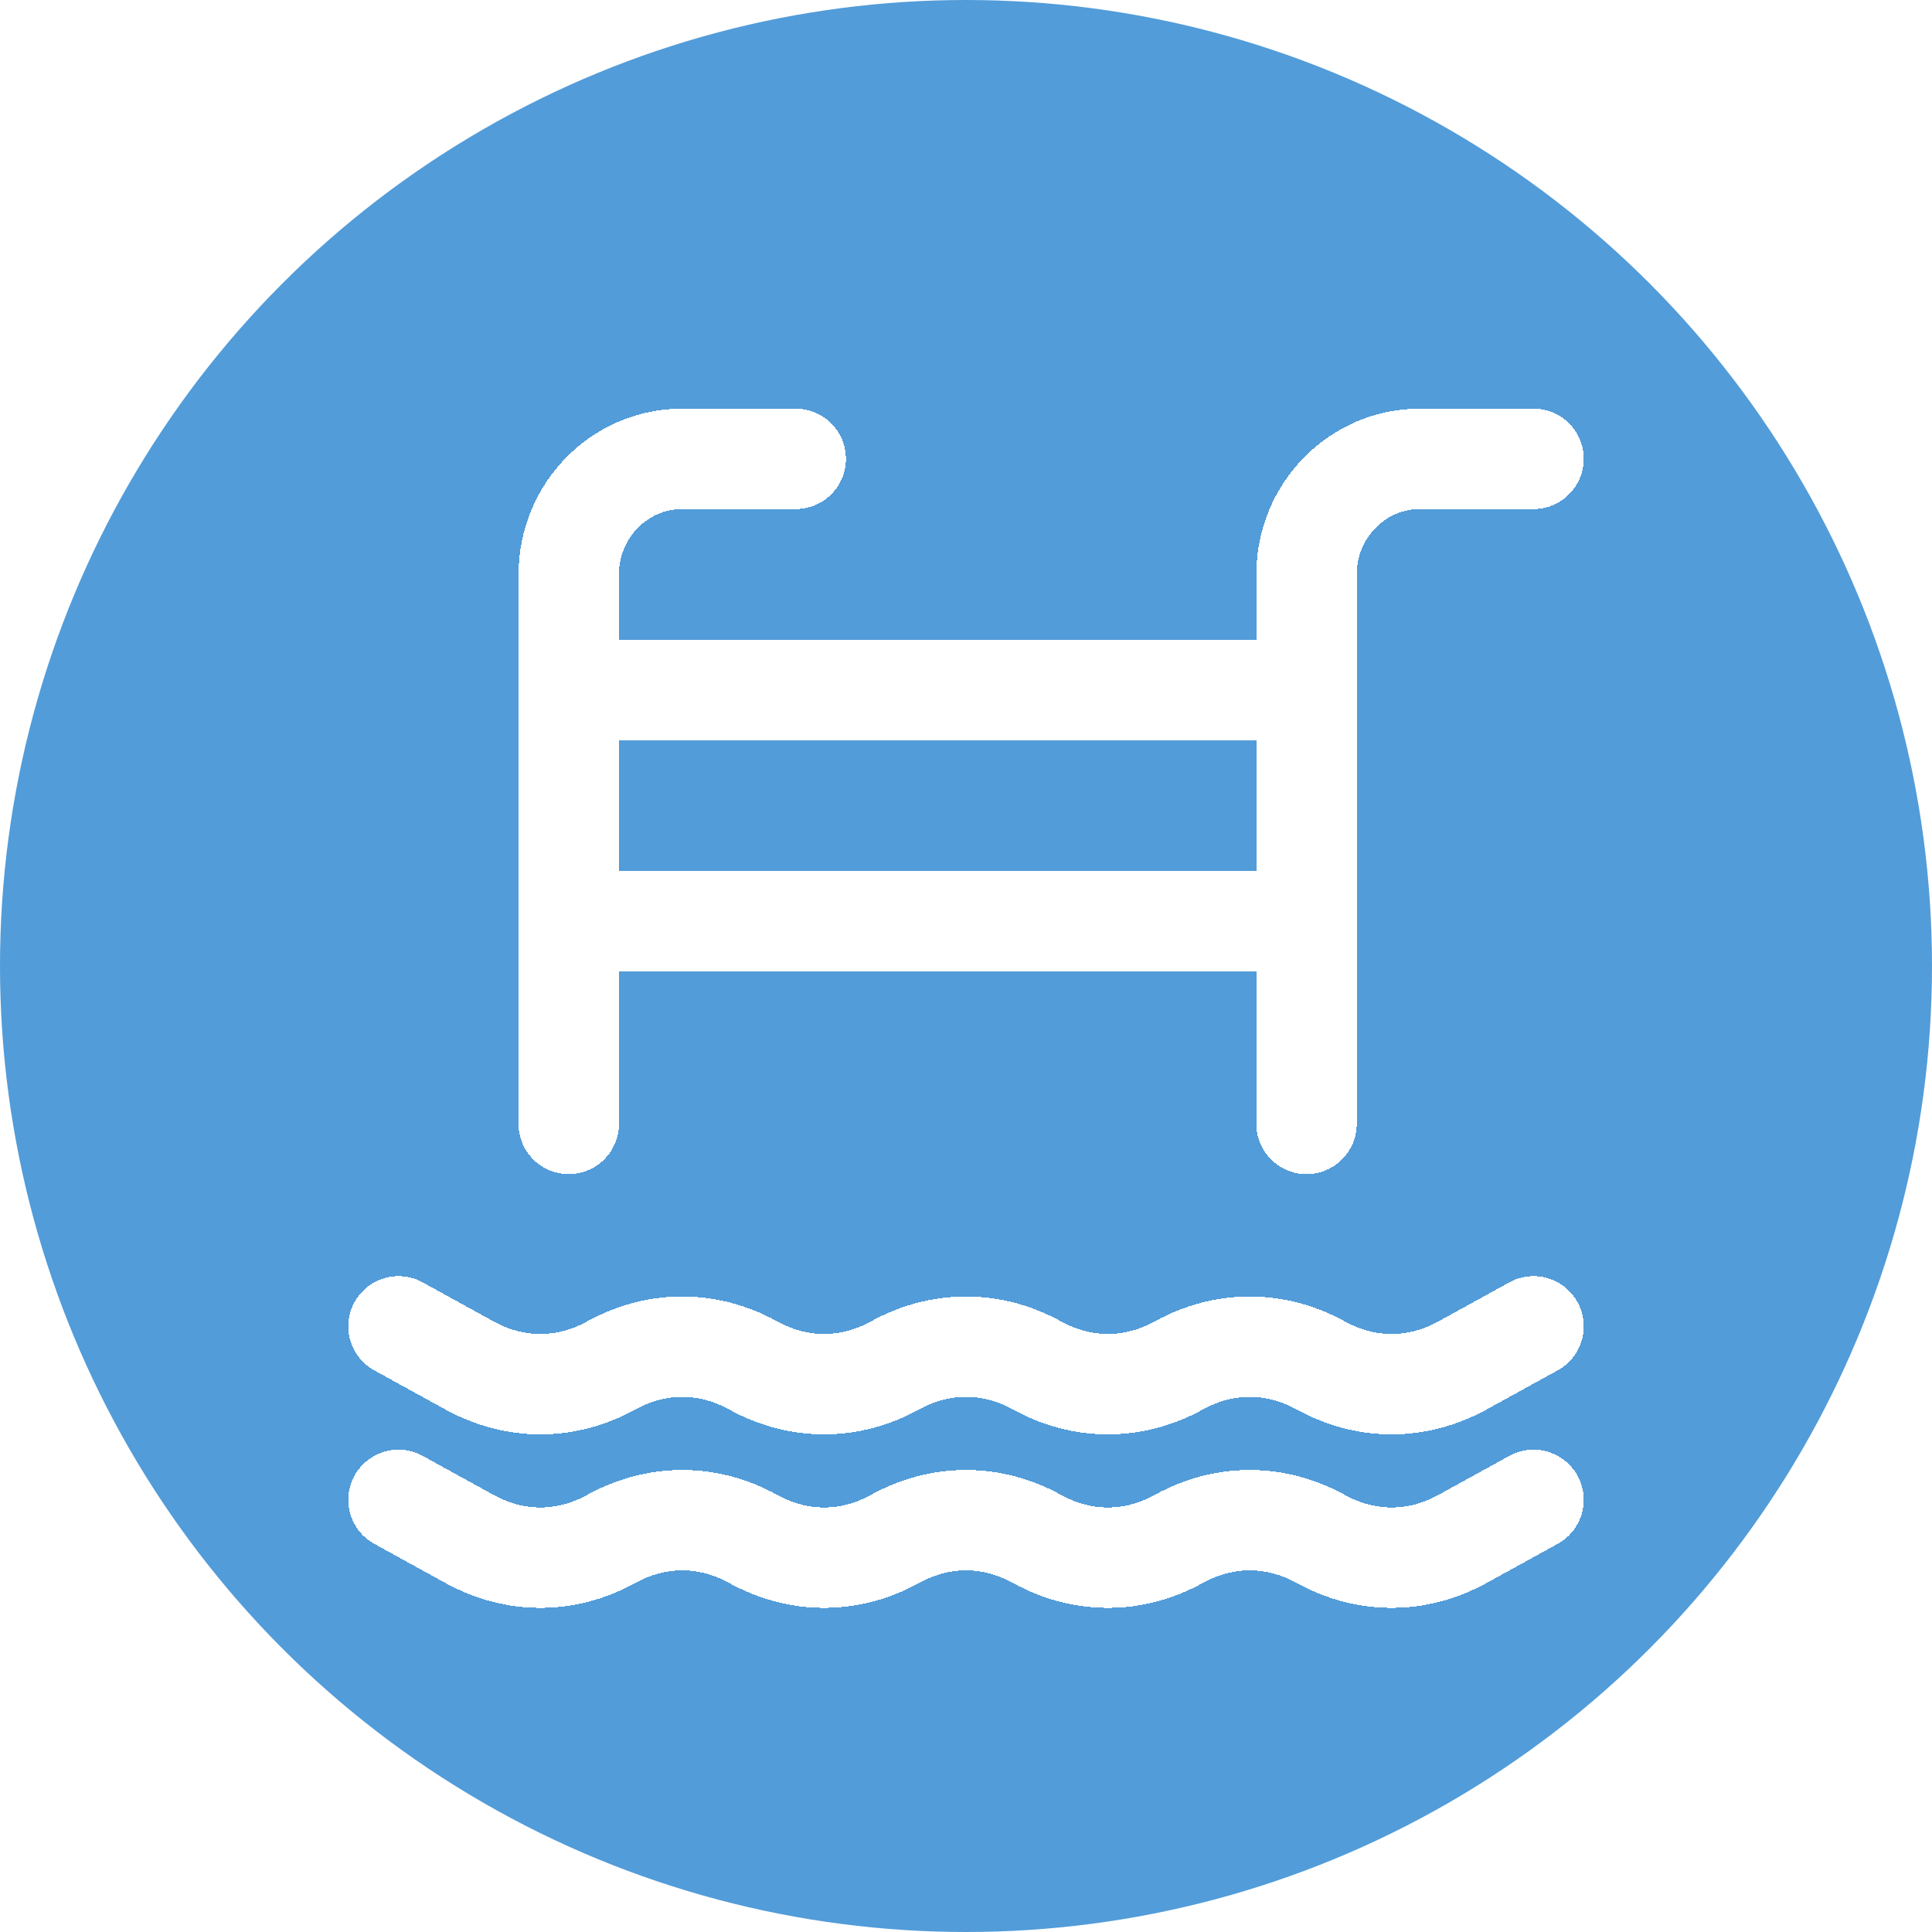
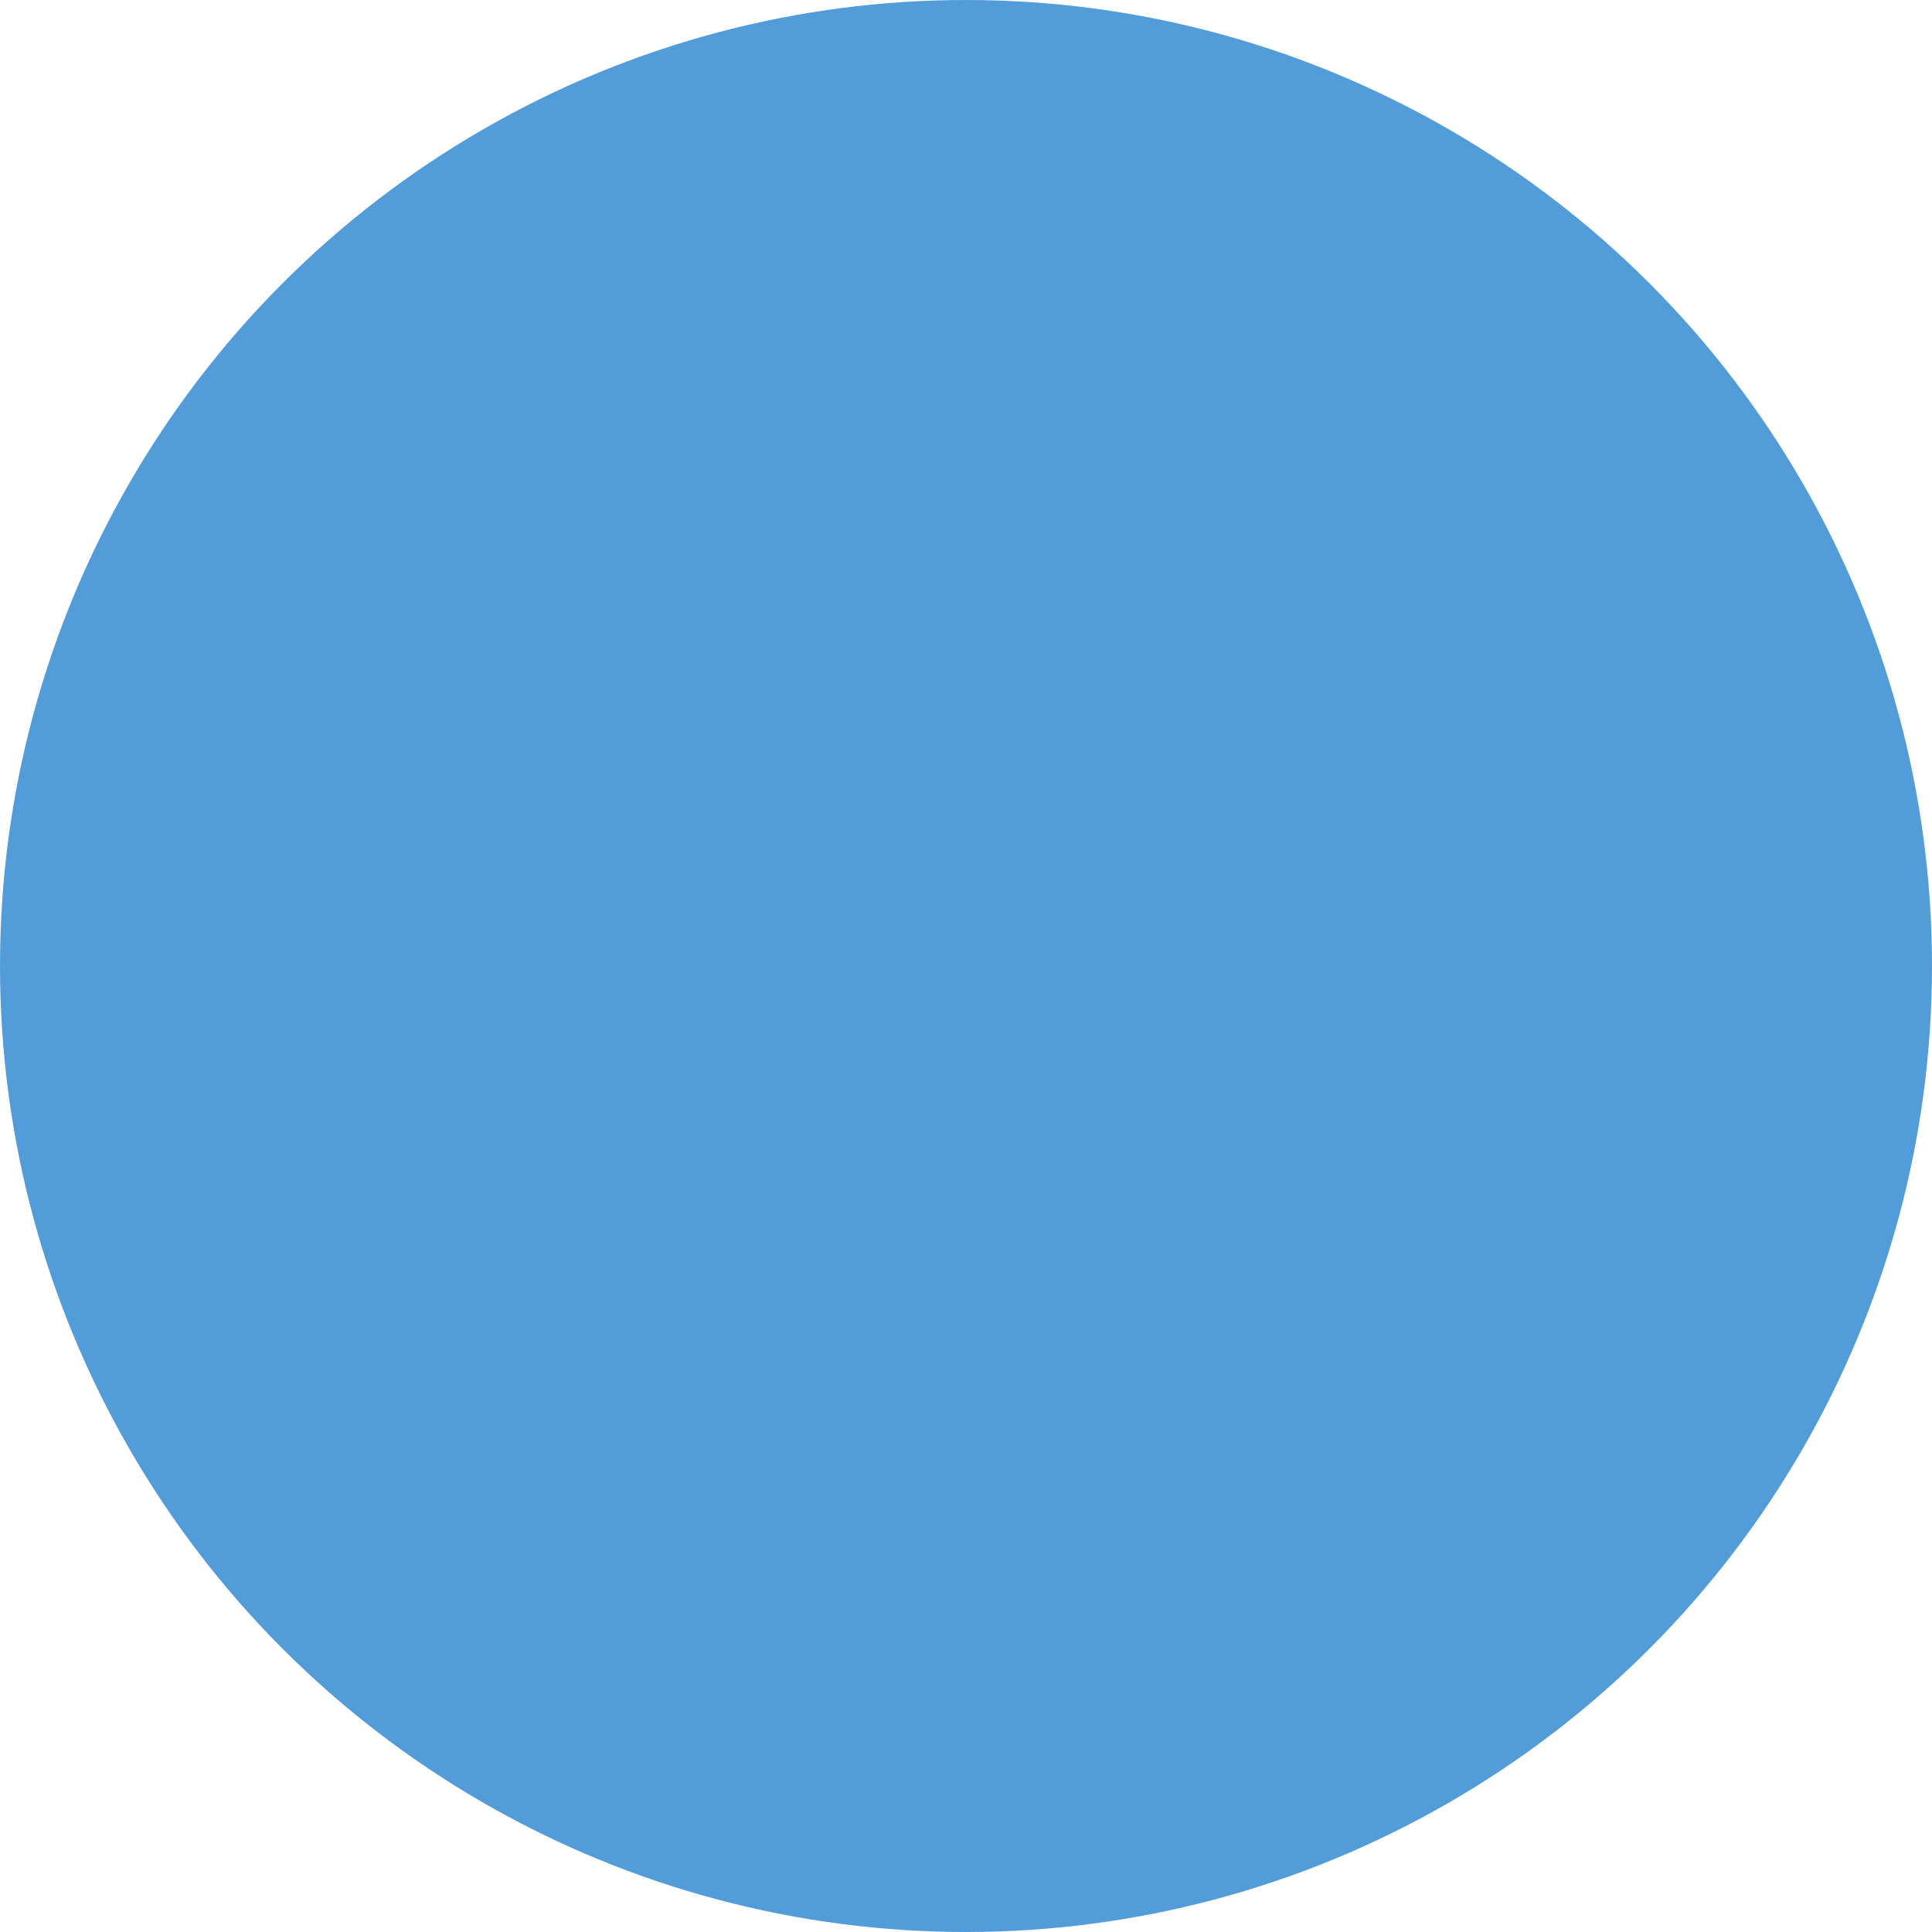
<svg xmlns="http://www.w3.org/2000/svg" width="160" height="160" viewBox="0 0 160 160" fill="none">
  <circle cx="80" cy="80" r="80" fill="#529CD9" />
  <g filter="url(#filter0_d_1095_15)">
-     <path d="M108.2 89.079V43.579C108.2 38.287 112.406 34 117.6 34H127M47.1 89.079V43.579C47.1 38.287 51.306 34 56.5 34H65.9M47.1 53.158H108.2M47.1 72.316H108.2M33 105.843L38.875 109.078C42.635 111.149 46.865 111.149 50.625 109.078C54.385 107.009 58.615 107.009 62.375 109.078C66.135 111.149 70.365 111.149 74.125 109.078C77.885 107.009 82.115 107.009 85.875 109.078C89.635 111.149 93.865 111.149 97.625 109.078C101.385 107.009 105.615 107.009 109.375 109.078C113.135 111.149 117.365 111.149 121.125 109.078L127 105.843M33 120.211L38.875 123.446C42.635 125.518 46.865 125.518 50.625 123.446C54.385 121.377 58.615 121.377 62.375 123.446C66.135 125.518 70.365 125.518 74.125 123.446C77.885 121.377 82.115 121.377 85.875 123.446C89.635 125.518 93.865 125.518 97.625 123.446C101.385 121.377 105.615 121.377 109.375 123.446C113.135 125.518 117.365 125.518 121.125 123.446L127 120.211" stroke="white" stroke-width="8.316" stroke-miterlimit="2" stroke-linecap="round" stroke-linejoin="round" shape-rendering="crispEdges" />
-   </g>
+     </g>
  <defs>
    <filter id="filter0_d_1095_15" x="24.842" y="29.842" width="110.316" height="107.316" filterUnits="userSpaceOnUse" color-interpolation-filters="sRGB">
      <feFlood flood-opacity="0" result="BackgroundImageFix" />
      <feColorMatrix in="SourceAlpha" type="matrix" values="0 0 0 0 0 0 0 0 0 0 0 0 0 0 0 0 0 0 127 0" result="hardAlpha" />
      <feOffset dy="4" />
      <feGaussianBlur stdDeviation="2" />
      <feComposite in2="hardAlpha" operator="out" />
      <feColorMatrix type="matrix" values="0 0 0 0 0 0 0 0 0 0 0 0 0 0 0 0 0 0 0.25 0" />
      <feBlend mode="normal" in2="BackgroundImageFix" result="effect1_dropShadow_1095_15" />
      <feBlend mode="normal" in="SourceGraphic" in2="effect1_dropShadow_1095_15" result="shape" />
    </filter>
  </defs>
</svg>